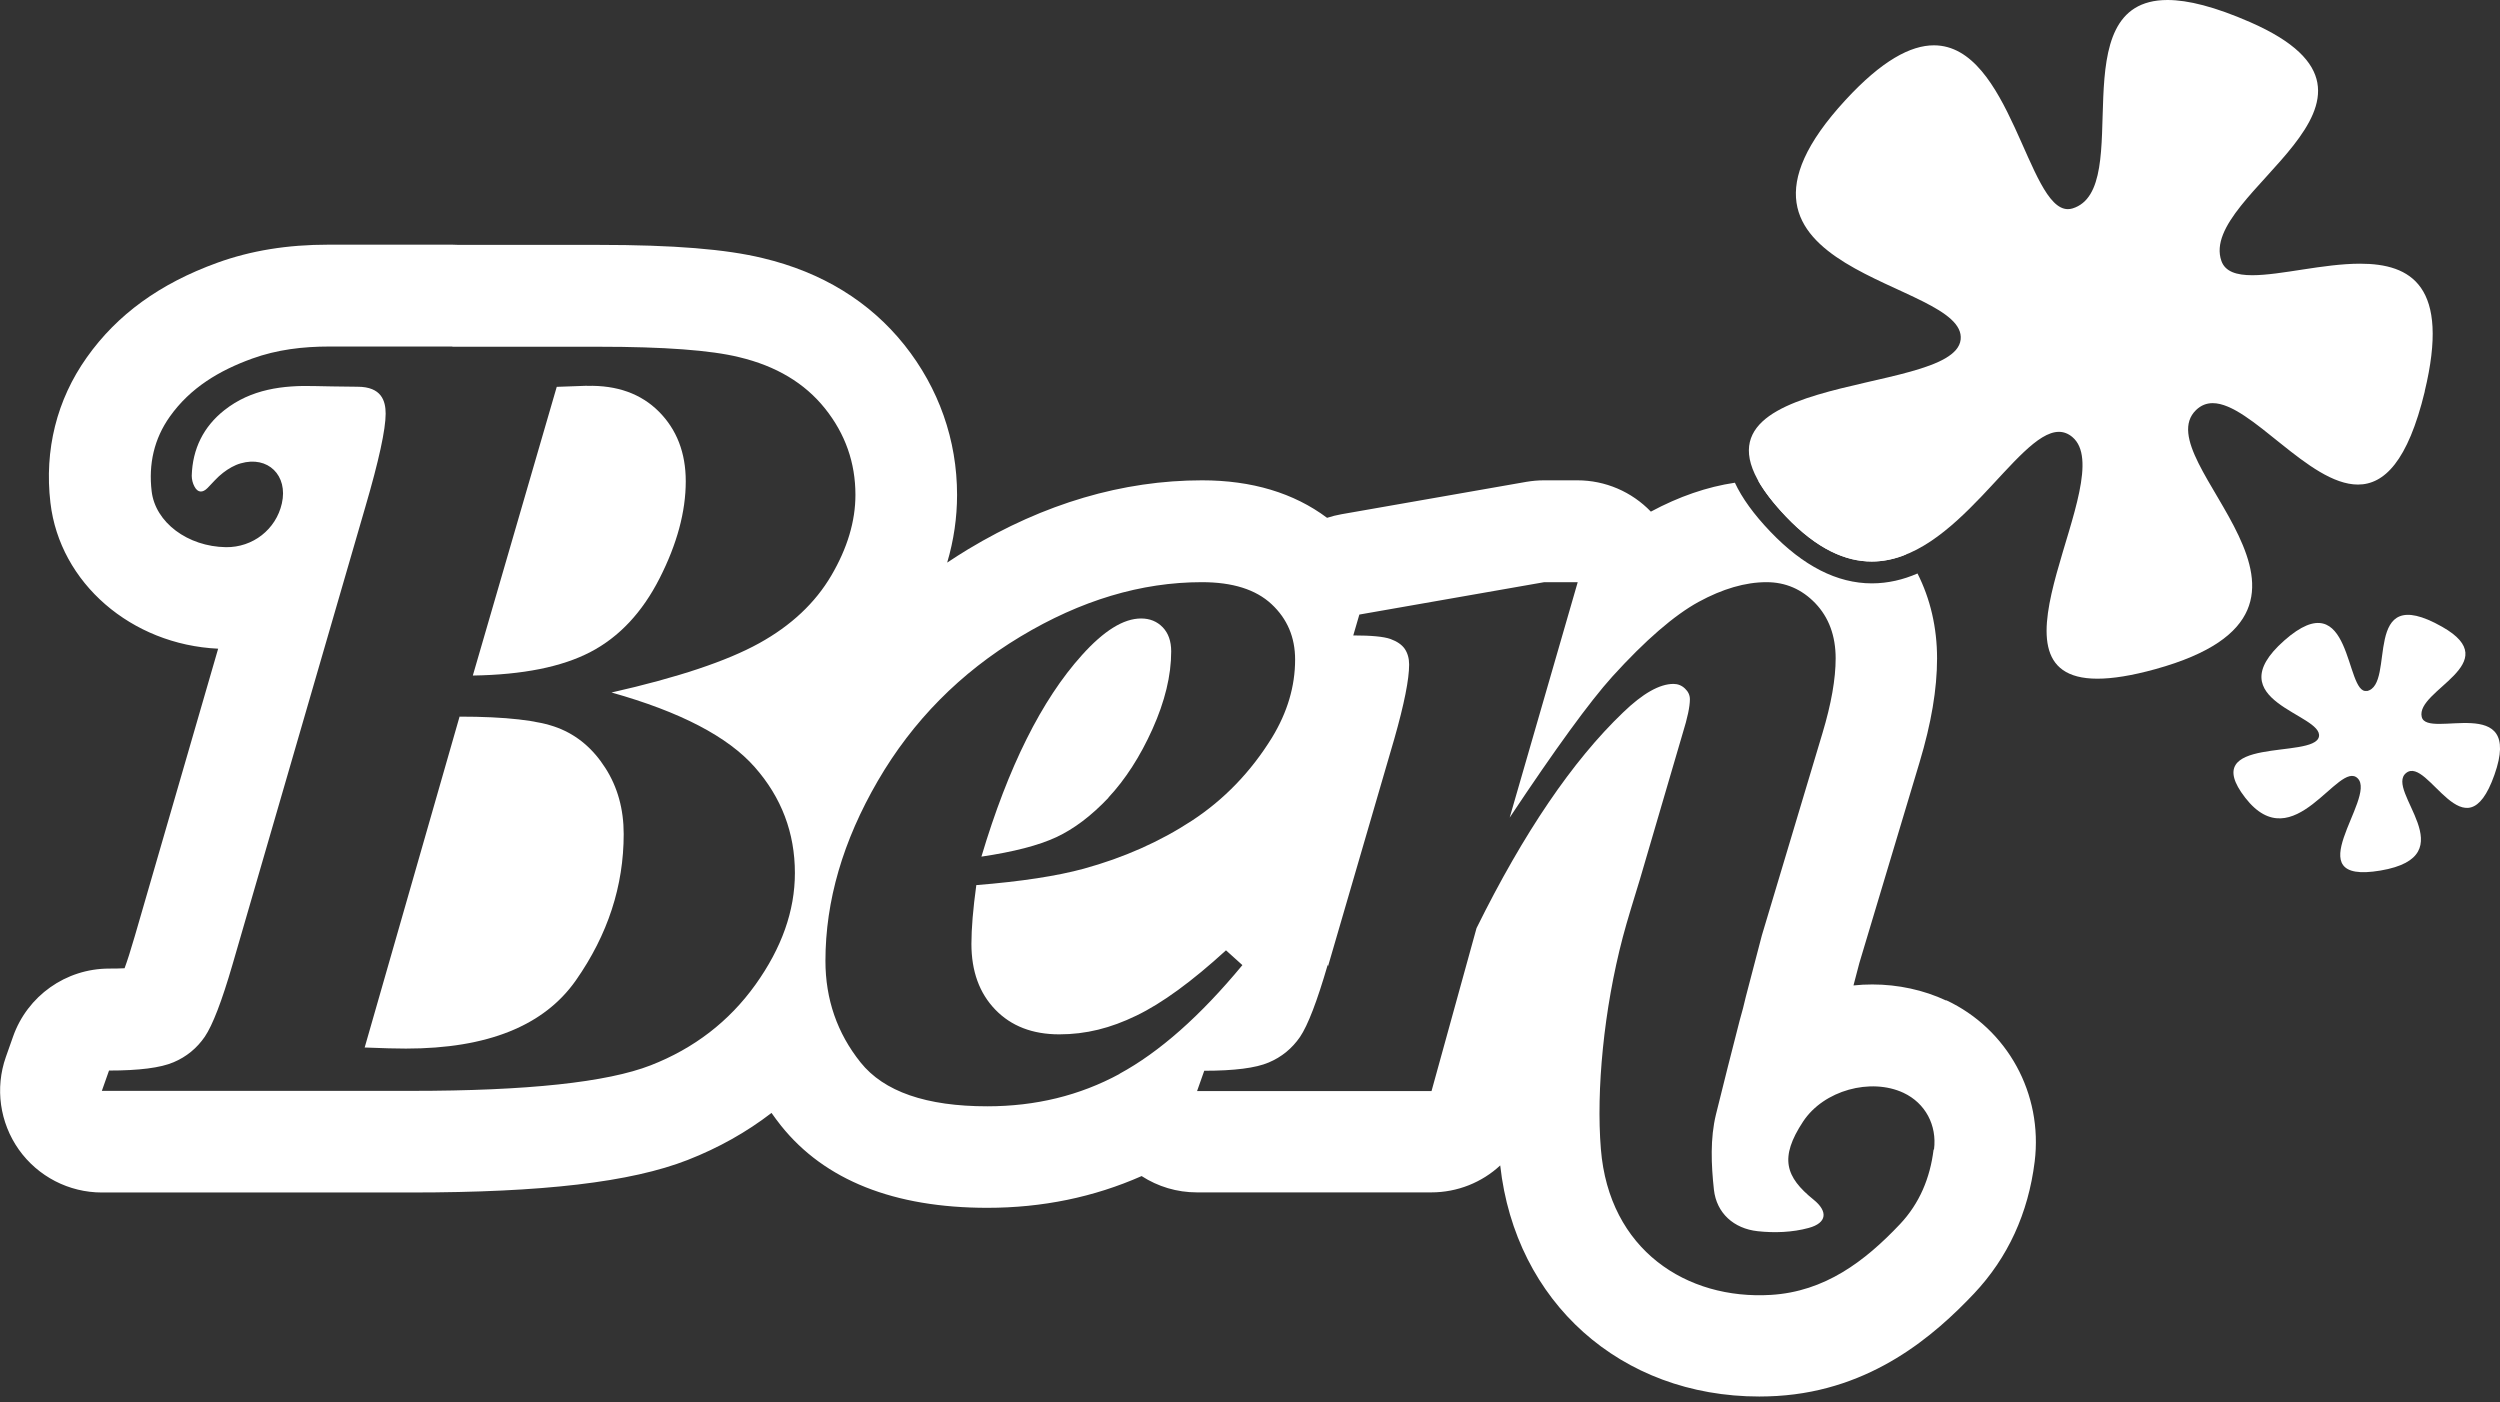
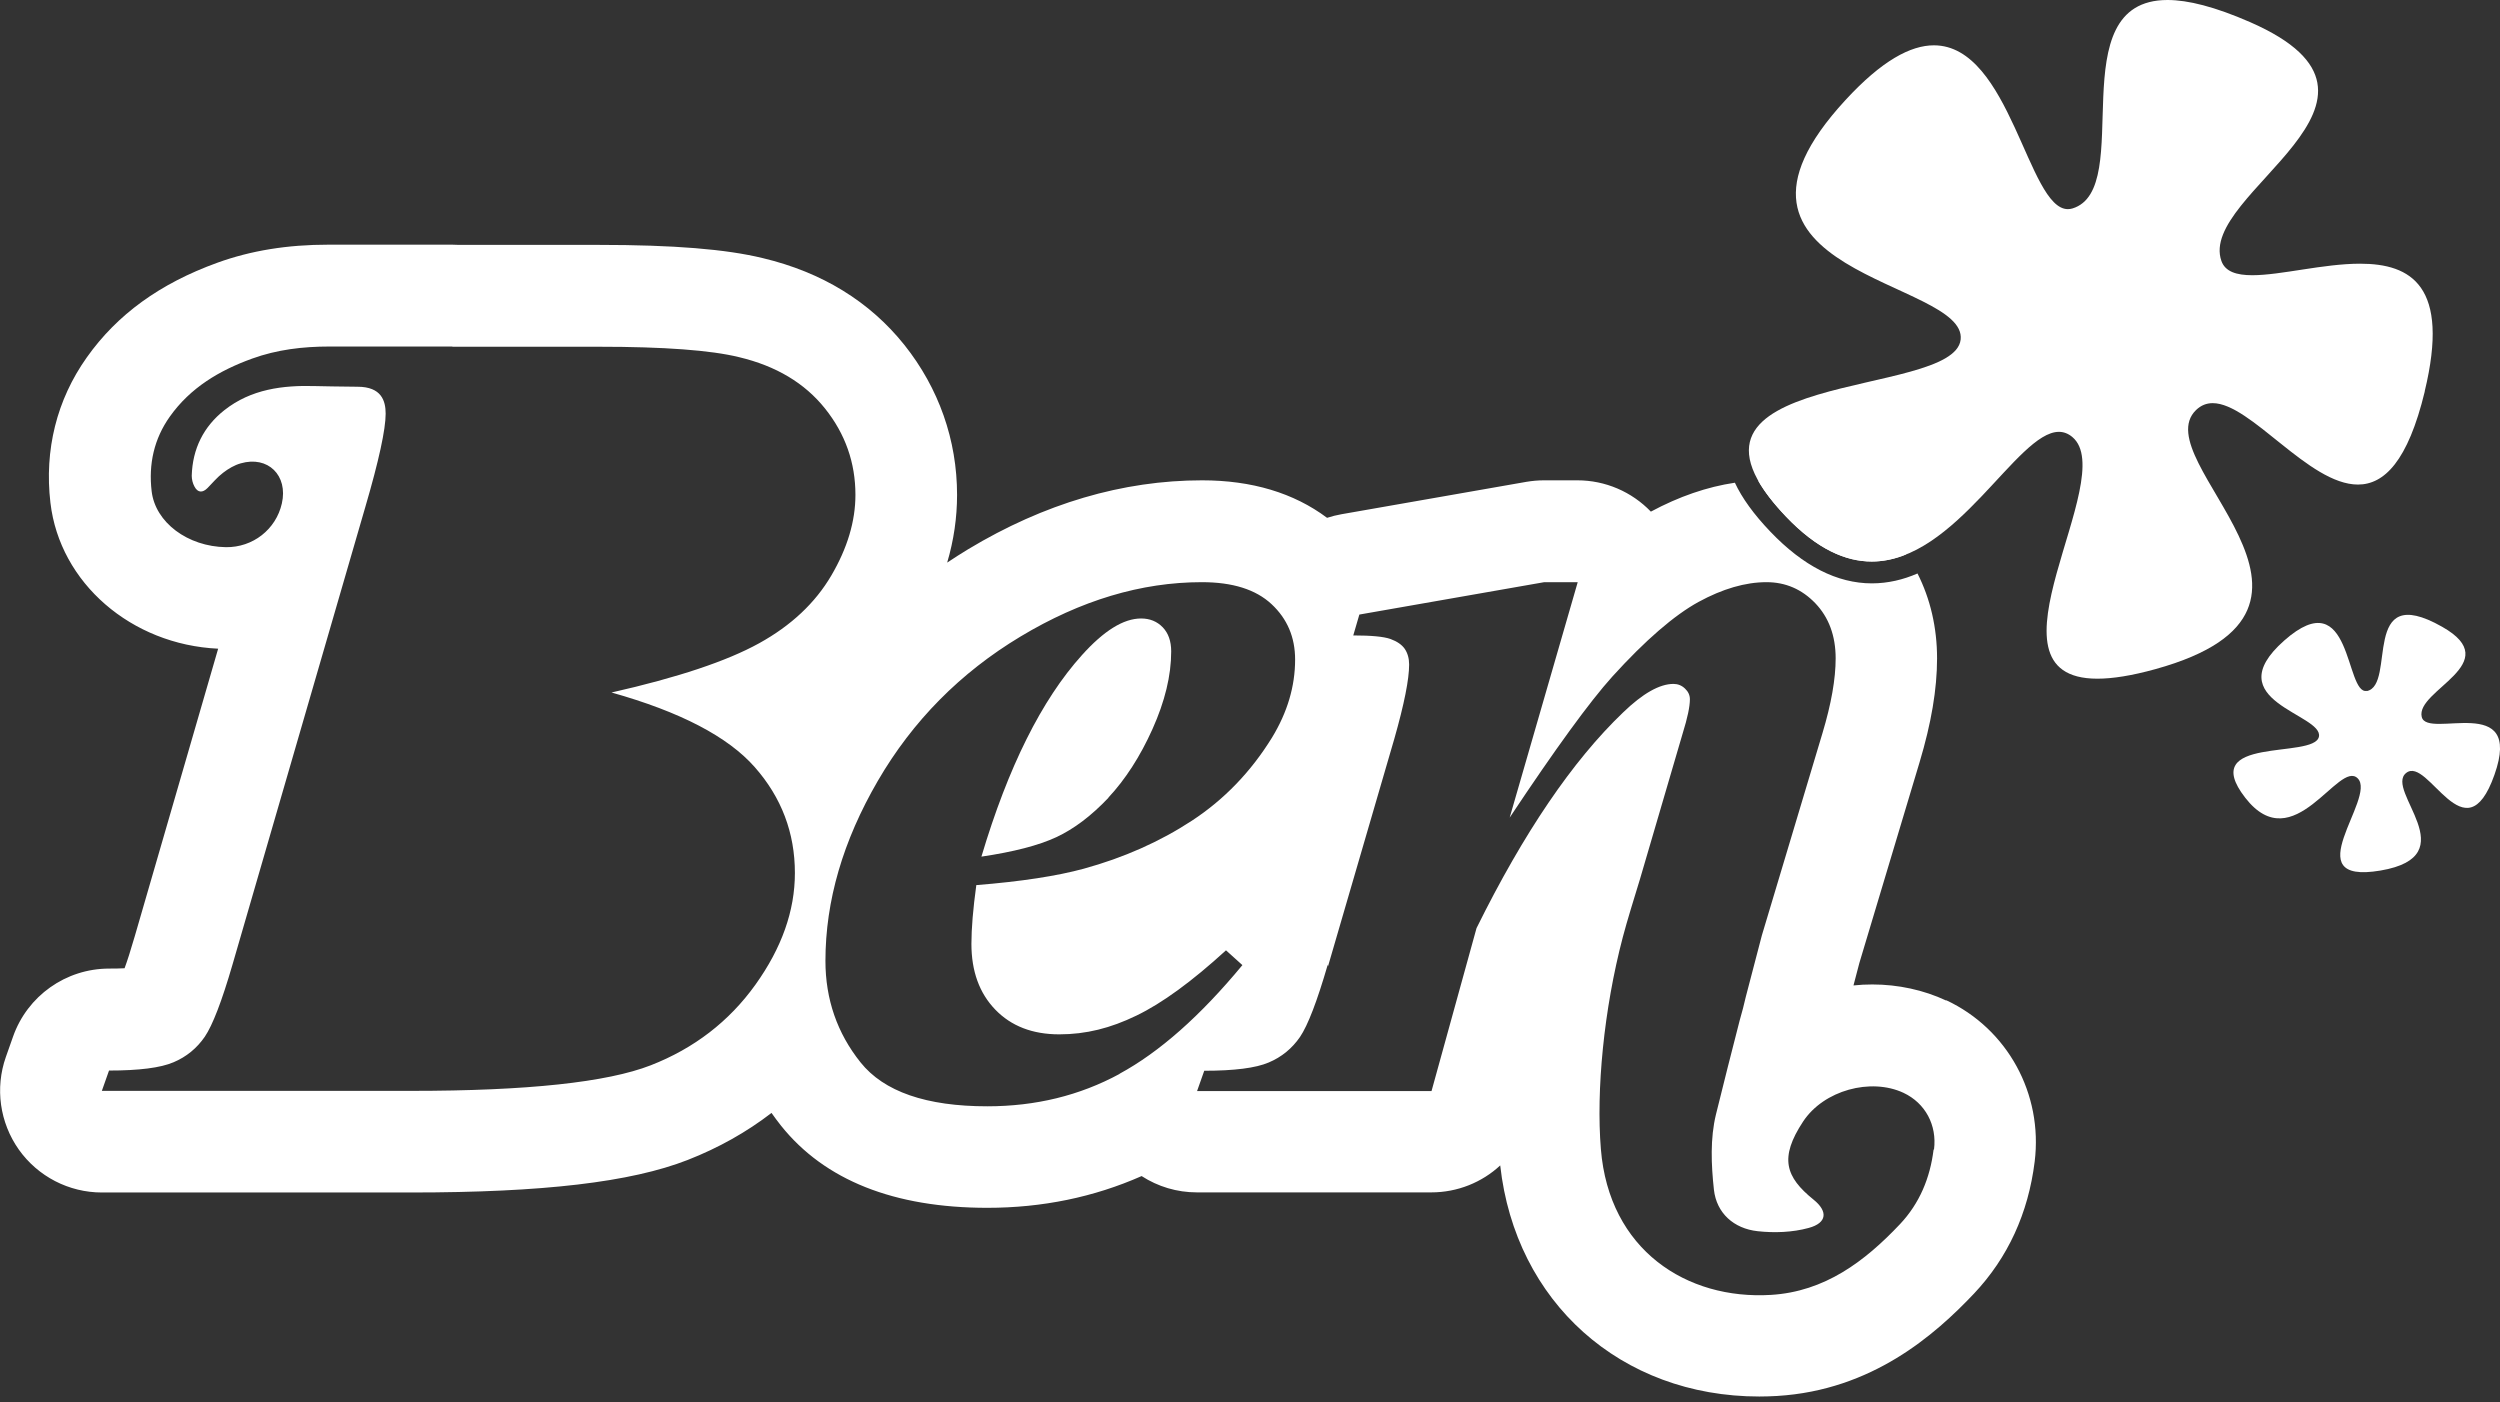
<svg xmlns="http://www.w3.org/2000/svg" id="logos" width="230" height="129" viewBox="0 0 230 129">
  <rect x="0" y="0" width="230" height="129" fill="#333333" stroke="none" />
  <path d="M101.97,73.38c1.56-1.67,2.92-3.77,4.06-6.31,1.14-2.54,1.72-4.92,1.72-7.14,0-.94-.26-1.68-.78-2.22-.52-.54-1.19-.81-1.99-.81-1.62,0-3.43,1.13-5.45,3.38-3.7,4.11-6.78,10.28-9.24,18.53,2.96-.44,5.26-1.03,6.89-1.79,1.63-.76,3.23-1.97,4.8-3.63Z" fill="#fff" />
  <g>
-     <path d="M51.32,66.96c-1.78-.69-4.8-1.03-9.04-1.03l-8.73,30.44c1.68,.07,2.94,.1,3.79,.1,7.51,0,12.72-2.1,15.65-6.29,2.93-4.19,4.39-8.67,4.39-13.45,0-2.29-.56-4.32-1.69-6.08-1.13-1.77-2.58-3-4.37-3.69Z" fill="#fff" />
-     <path d="M54,35.49l-2.78,.1-7.72,26.56c4.58-.07,8.19-.79,10.83-2.17,2.64-1.38,4.76-3.64,6.36-6.79,1.6-3.15,2.4-6.12,2.4-8.91,0-2.63-.83-4.76-2.47-6.41-1.65-1.65-3.85-2.44-6.61-2.37Z" fill="#fff" />
    <path d="M179.05,92.05c-2.07-.97-4.42-1.48-6.8-1.48-.58,0-1.16,.03-1.73,.09,.18-.69,.36-1.37,.54-2.06l5.54-18.47c1.08-3.6,1.61-6.73,1.61-9.56s-.62-5.48-1.8-7.81c-1.31,.57-2.71,.91-4.2,.91-3.19,0-6.32-1.6-9.33-4.75-1.54-1.61-2.62-3.11-3.27-4.51-2.56,.38-5.14,1.27-7.73,2.66-1.76-1.83-4.19-2.88-6.76-2.88h-3.08c-.54,0-1.08,.05-1.62,.14l-17.01,2.98c-.45,.08-.89,.19-1.32,.33-3.06-2.29-6.92-3.45-11.5-3.45-7.29,0-14.53,2.13-21.52,6.34-.66,.4-1.3,.81-1.93,1.23,.61-2.06,.91-4.15,.91-6.23,0-5.05-1.68-9.82-4.85-13.8-3.19-3.99-7.57-6.68-13.01-7.98-3.41-.83-8.22-1.22-15.13-1.22h-12.84c-.21-.01-.41-.02-.62-.02h0s-1.98,0-4.44,0c-2.27,0-4.95,0-6.84,0h-.1c-3.78,0-7.12,.54-10.22,1.66-5.28,1.91-9.22,4.76-12.02,8.72-2.76,3.89-3.91,8.51-3.34,13.37,.86,7.37,7.44,13.05,15.43,13.42l-7.67,26.45c-.39,1.35-.7,2.3-.94,2.95-.38,.02-.85,.03-1.42,.03-3.98,0-7.52,2.51-8.84,6.26l-.66,1.87c-1.01,2.87-.56,6.04,1.19,8.52,1.76,2.48,4.61,3.95,7.64,3.95h28.47c12.12,0,20.2-.95,25.42-2.99,2.84-1.11,5.42-2.56,7.72-4.33,.28,.4,.57,.79,.88,1.18,4.01,5.01,10.39,7.55,18.98,7.55,5.05,0,9.8-.98,14.19-2.92,1.5,.97,3.25,1.5,5.08,1.5h21.57c2.41,0,4.66-.92,6.34-2.48,1.39,12.56,11.08,21.26,23.84,21.26,.54,0,1.09-.02,1.63-.05,8.76-.53,14.53-5.63,18.12-9.42,3.11-3.3,4.99-7.38,5.58-12.14,.77-6.24-2.5-12.21-8.14-14.85ZM69.82,59.19c-2.95,1.63-7.46,3.14-13.56,4.52,6.33,1.78,10.72,4.07,13.18,6.87,2.46,2.79,3.69,6.04,3.69,9.74,0,3.47-1.21,6.89-3.63,10.27s-5.64,5.86-9.64,7.42c-4.01,1.56-11.34,2.35-22.01,2.35H9.37l.66-1.87c2.76,0,4.74-.25,5.93-.76,1.19-.5,2.15-1.29,2.88-2.35,.72-1.06,1.57-3.27,2.55-6.64l12.22-42.1c1.25-4.27,1.87-7.14,1.87-8.58,0-1.18-.38-2.48-2.59-2.48-1.74-.02-3.23-.04-3.87-.06-3-.09-5.92,.28-8.37,2.21-1.93,1.52-2.94,3.57-3.01,6.04,0,.33,.09,.7,.25,.99,.3,.58,.75,.6,1.21,.13,.47-.48,.9-1,1.43-1.4,.48-.37,1.04-.7,1.61-.86,2.51-.73,4.38,1.11,3.79,3.69-.54,2.39-2.67,4.05-5.14,4.02-3.51-.05-6.51-2.27-6.84-5.16-.29-2.48,.22-4.81,1.68-6.86,1.89-2.66,4.56-4.24,7.57-5.33,2.29-.83,4.68-1.11,7.11-1.11,3.95,0,11.31,0,11.31,0v.02h13.46c6.02,0,10.33,.32,12.92,.96,3.4,.81,6.03,2.38,7.9,4.72,1.87,2.34,2.8,4.99,2.8,7.95,0,2.42-.74,4.9-2.22,7.42-1.48,2.52-3.69,4.6-6.64,6.23Zm33.18,39.61c-3.67,1.99-7.72,2.98-12.17,2.98-5.62,0-9.51-1.35-11.66-4.04-2.15-2.69-3.23-5.81-3.23-9.34,0-5.52,1.61-11.04,4.82-16.56,3.21-5.52,7.59-9.95,13.13-13.28,5.54-3.33,11.1-5,16.68-5,2.83,0,4.96,.67,6.41,2.02,1.45,1.35,2.17,3.05,2.17,5.1,0,2.46-.71,4.85-2.12,7.17-1.95,3.16-4.41,5.71-7.37,7.65-2.96,1.94-6.28,3.41-9.95,4.42-2.46,.67-5.75,1.18-9.89,1.51-.3,2.19-.45,3.99-.45,5.4,0,2.52,.73,4.54,2.2,6.06,1.46,1.51,3.42,2.27,5.88,2.27s4.72-.57,7.09-1.72c2.37-1.14,5.12-3.15,8.25-6.01l1.51,1.36c-3.87,4.68-7.64,8.01-11.31,10Zm74.89,6.96c-.32,2.61-1.29,4.95-3.09,6.86-3.25,3.44-6.93,6.21-11.87,6.51-7.75,.47-14.9-4.12-15.65-13.42-.44-5.38,.27-12.86,2.02-19.5,.39-1.48,1.02-3.51,1.58-5.34l.68-2.32h0l3.25-11.09c.44-1.41,.66-2.46,.66-3.13,0-.37-.15-.7-.45-.98-.3-.29-.66-.43-1.06-.43-1.28,0-2.83,.88-4.64,2.63-4.64,4.44-9.14,11.06-13.48,19.84l-4.14,14.99h-21.57l.66-1.87c2.76,0,4.74-.25,5.93-.76,1.19-.5,2.15-1.29,2.88-2.35,.72-1.06,1.57-3.27,2.55-6.64l.03,.13,6.1-20.93c.91-3.2,1.36-5.47,1.36-6.82,0-.57-.14-1.05-.4-1.44-.27-.39-.71-.69-1.31-.91-.61-.22-1.75-.33-3.43-.33l.56-1.92,17.01-2.98h3.08l-6.26,21.66c4.21-6.33,7.35-10.65,9.44-12.97,3.06-3.37,5.71-5.65,7.93-6.87,2.22-1.21,4.31-1.82,6.26-1.82,1.75,0,3.25,.65,4.49,1.94,1.24,1.3,1.87,2.99,1.87,5.07,0,1.89-.4,4.17-1.21,6.87l-5.58,18.62c-.5,1.88-.99,3.77-1.48,5.66-.15,.67-.34,1.4-.56,2.16-.74,2.88-1.47,5.75-2.18,8.64-.54,2.2-.44,4.64-.19,6.93,.24,2.16,1.83,3.58,4.02,3.82,1.55,.17,3.21,.11,4.7-.3,1.7-.46,1.78-1.53,.45-2.6-2.6-2.1-3.16-3.85-.97-7.18,1.91-2.9,6.24-4.05,9.24-2.65,2.02,.95,3.09,2.98,2.81,5.21Z" fill="#fff" />
  </g>
  <path d="M172.2,51.66c1.1,0,2.14-.24,3.15-.65-.48-.7-1.02-1.37-1.63-2-3.03-3.16-6.92-4.82-11.25-4.82-.24,0-.48,.02-.72,.03,.55,.98,1.39,2.08,2.57,3.32,2.85,2.98,5.47,4.12,7.87,4.12Z" fill="#fff" />
  <path d="M223.07,36.01c2.35-9.71-1.26-11.75-5.94-11.75-3.37,0-7.29,1.06-9.92,1.06-1.44,0-2.49-.32-2.84-1.31-2.21-6.25,19.01-14.8,2.65-21.97-3.27-1.43-5.74-2.04-7.61-2.04-10,0-2.84,17.39-8.75,19.18-.14,.04-.28,.06-.42,.06-3.67,0-5.28-15.07-12.32-15.07-2.14,0-4.79,1.4-8.14,5.04-14.8,16.05,11.22,16.52,10.6,22.03-.62,5.52-29.14,2.59-16.05,16.3,2.85,2.98,5.47,4.12,7.87,4.12,7.78,0,13.35-11.93,17.22-11.93,.43,0,.85,.15,1.24,.48,4.44,3.75-9.06,22.23,2.3,22.23,1.38,0,3.14-.27,5.34-.88,20.26-5.61-1.09-19.17,3.74-23.84,.46-.44,.97-.63,1.53-.63,3.5,0,8.83,7.49,13.36,7.49,2.4,0,4.59-2.11,6.15-8.57Z" fill="#fff" />
  <path d="M217.74,63.58c2.77-.54-.65-10.21,6.93-5.92,5.98,3.38-2.47,5.83-1.87,8.3,.51,2.1,9.4-2.35,6.69,5.32-2.71,7.68-6.09-1.77-8.12-.17s5.61,7.62-2.36,8.98c-7.97,1.35-.34-6.66-2.09-8.47s-5.89,7.53-10.36,1.77,6.33-3.52,6.78-5.61-9.49-3.28-3.19-8.85c6.29-5.56,5.57,5.03,7.6,4.63Z" fill="#fff" />
</svg>